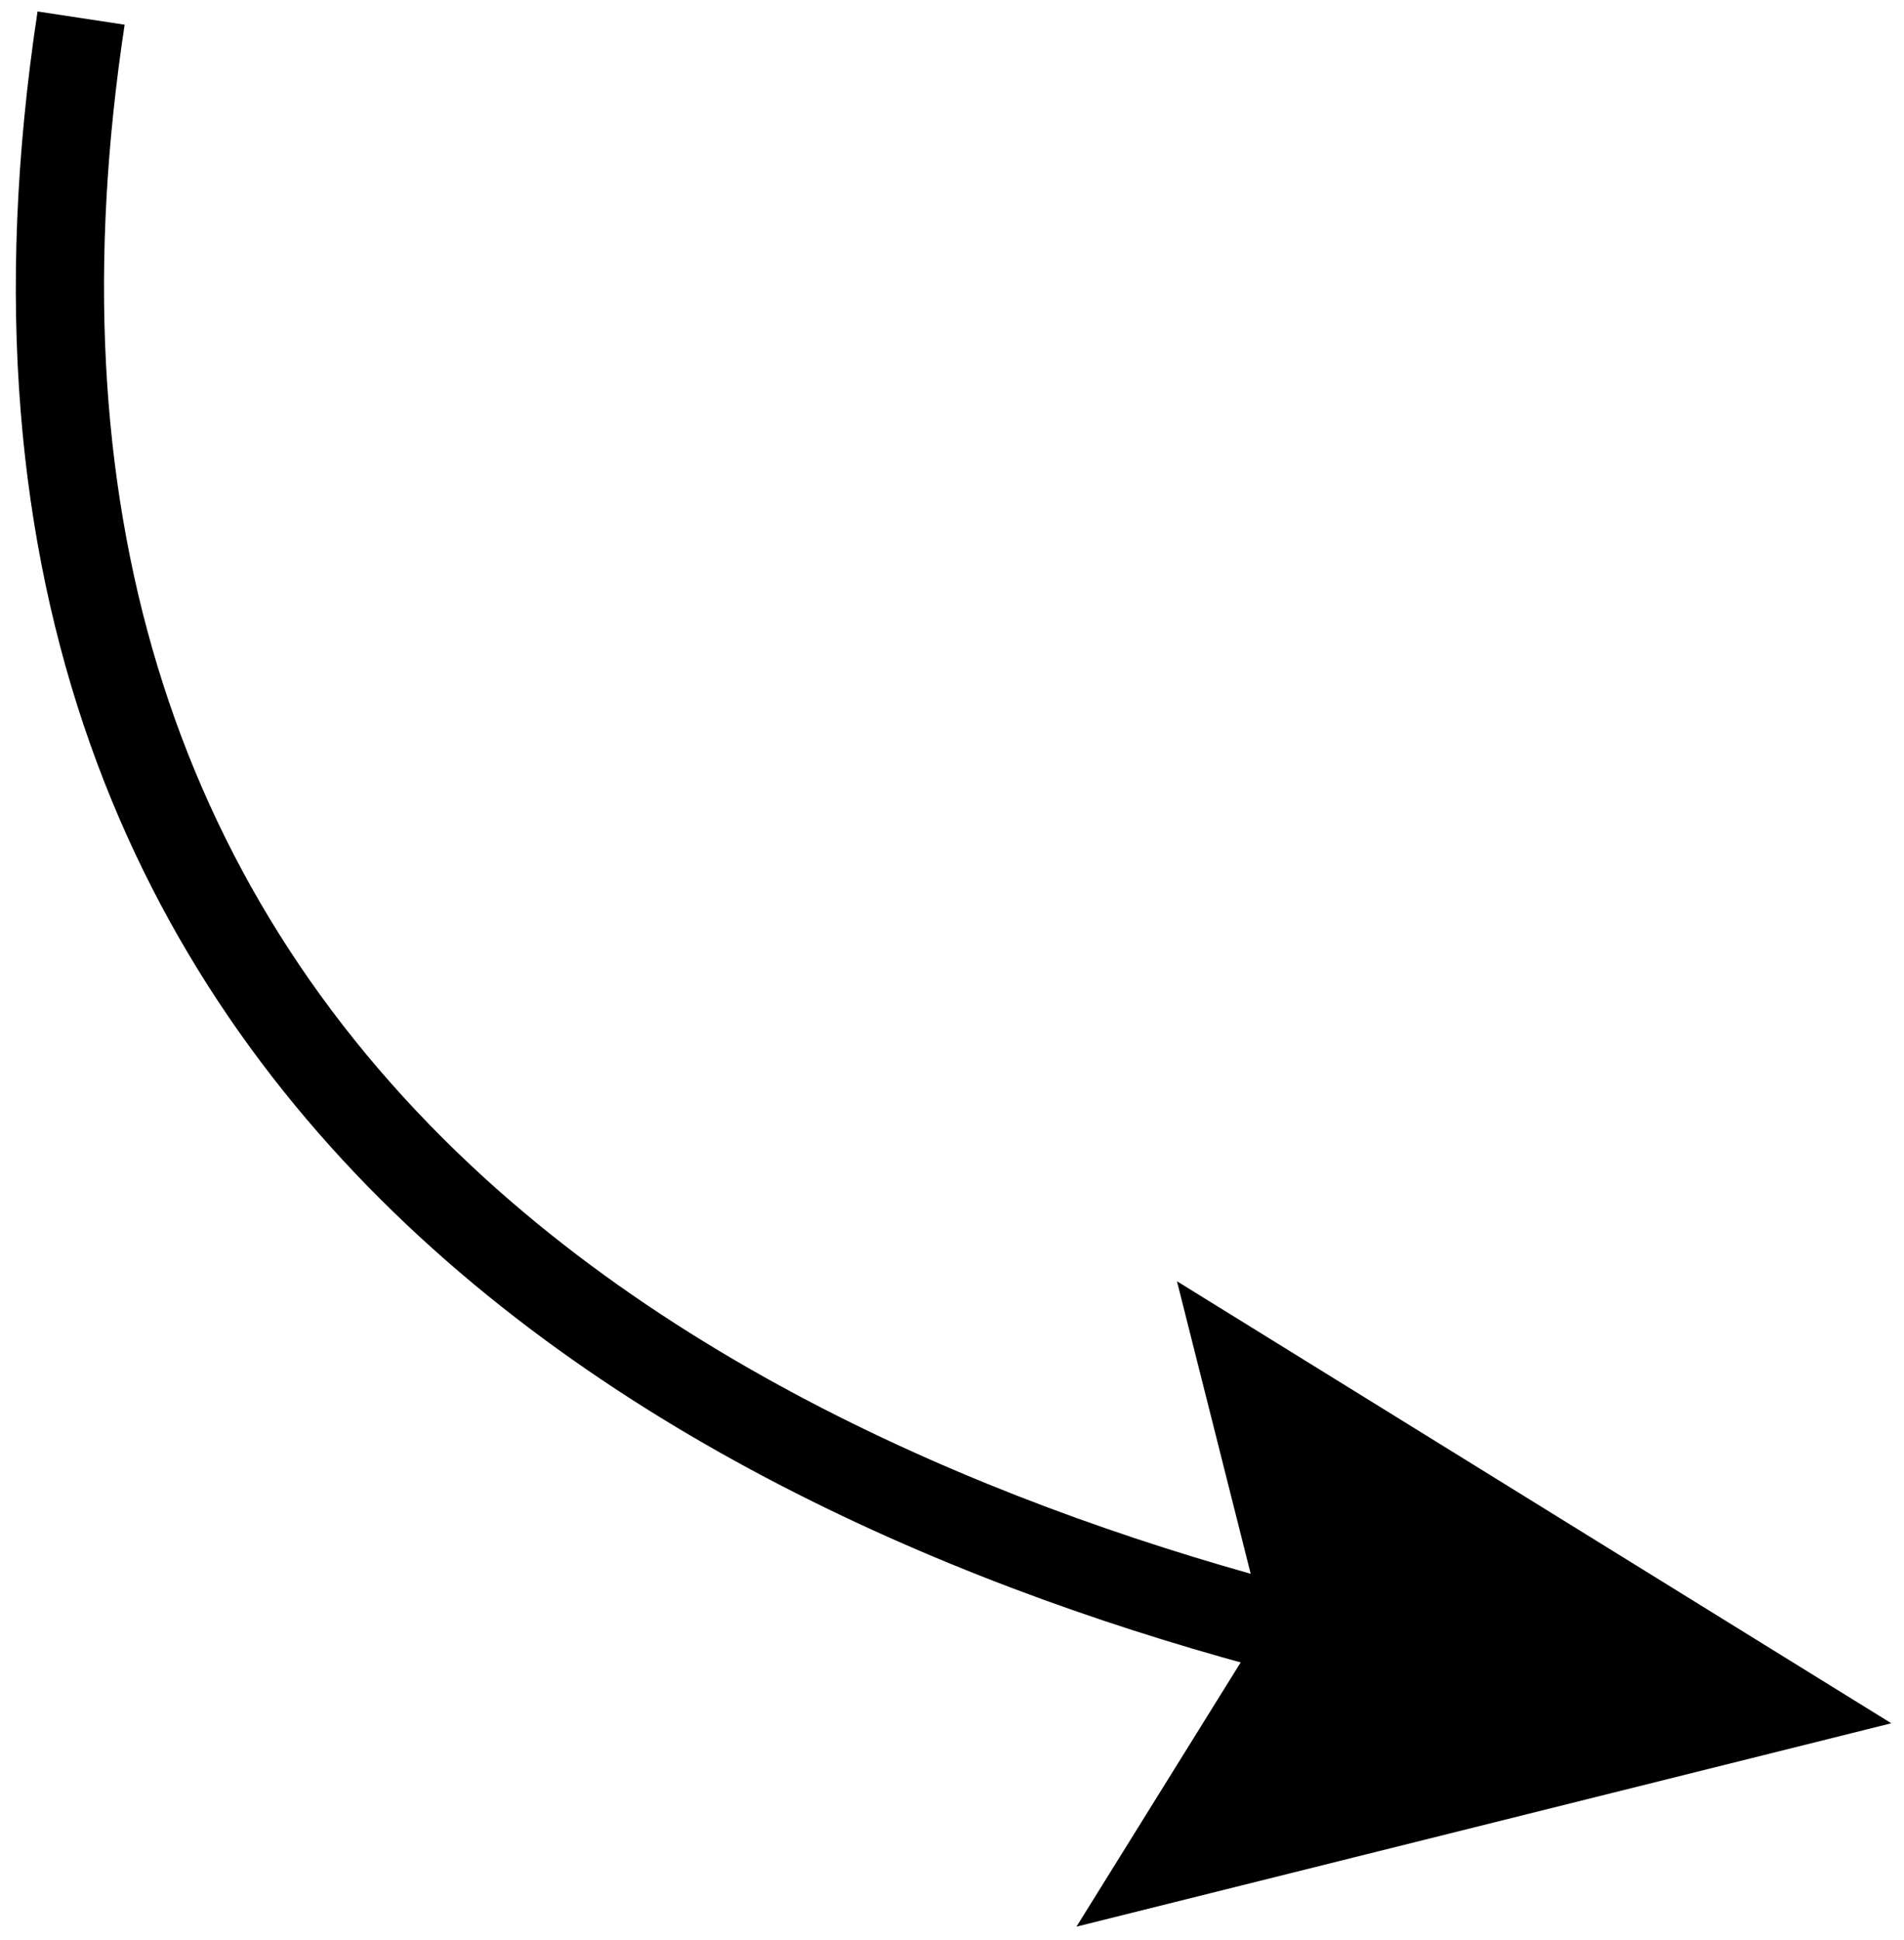
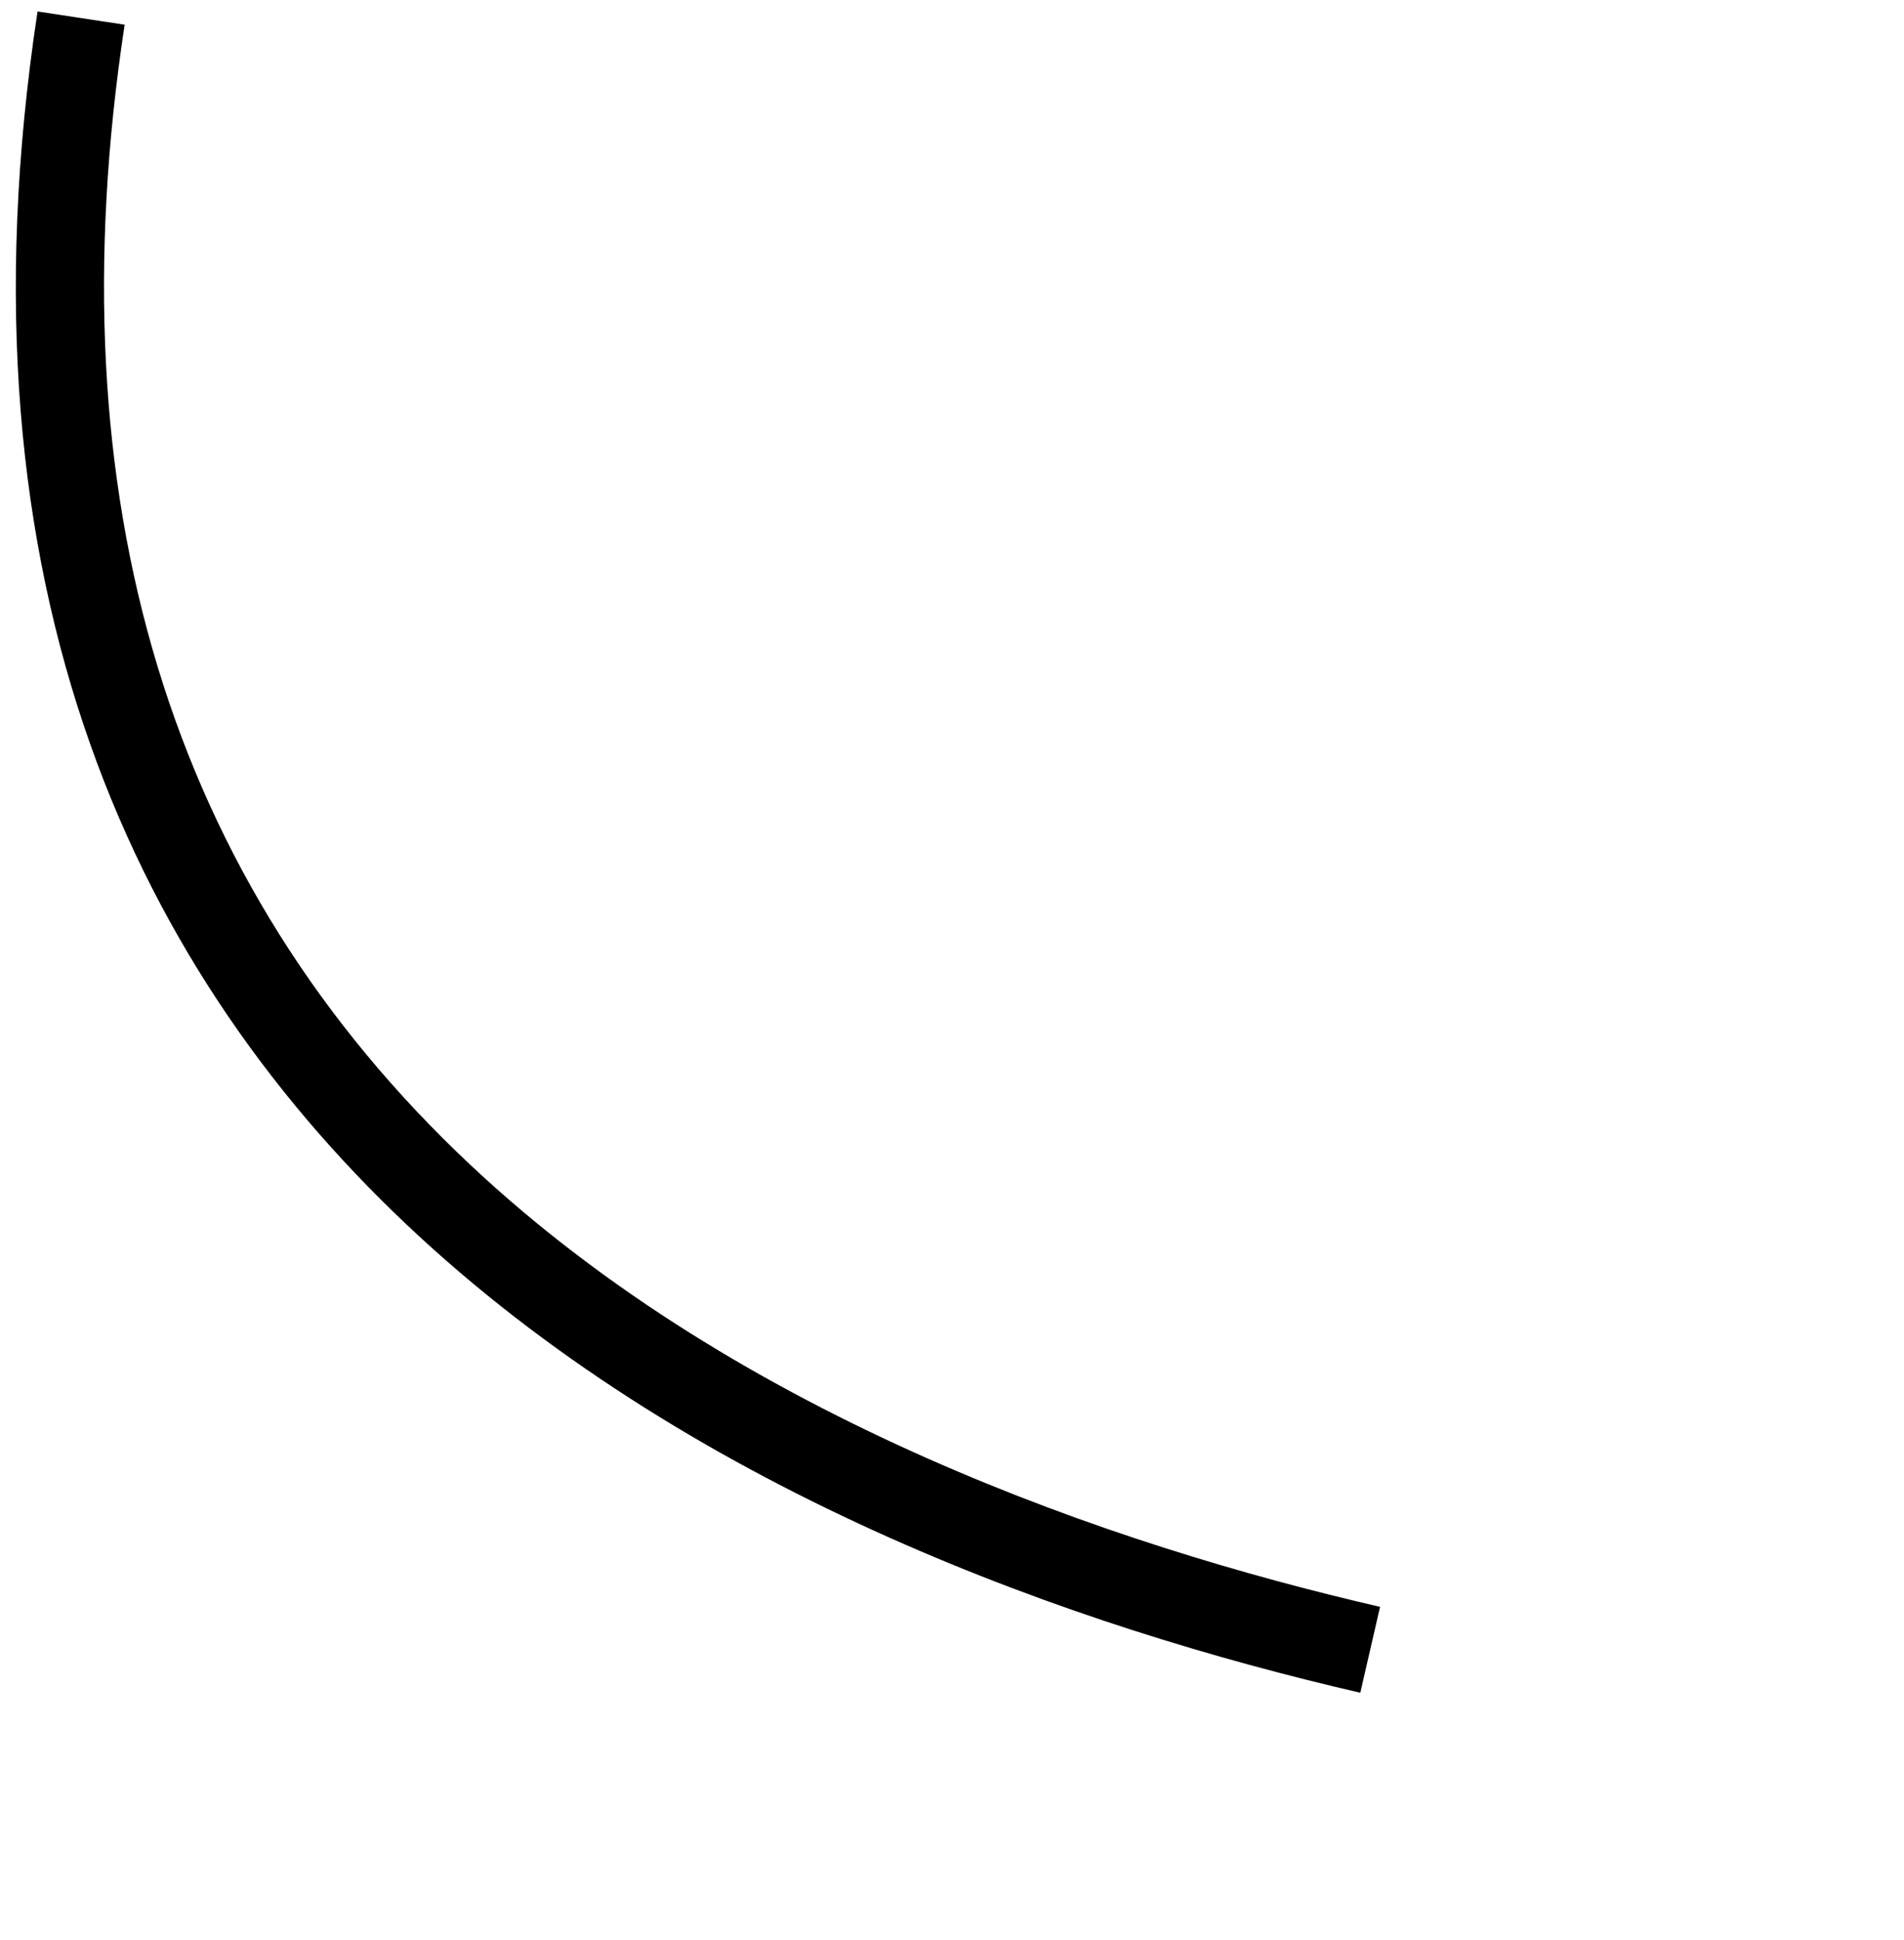
<svg xmlns="http://www.w3.org/2000/svg" width="108" height="110" viewBox="0 0 108 110" fill="none">
-   <path d="M77.16 95.97C44.86 88.52 -7.83 66.24 2.13 0.65L7.07 1.4C2.99 28.26 9.59 50.02 26.7 66.06C42.06 80.47 63.23 87.63 78.28 91.1L77.16 95.97Z" fill="black" />
-   <path d="M66.76 72.64L71.68 92.15L61.06 109.23L107.28 97.7L66.76 72.64Z" fill="black" />
+   <path d="M77.16 95.97C44.86 88.52 -7.83 66.24 2.13 0.65L7.07 1.4C2.99 28.26 9.59 50.02 26.7 66.06C42.06 80.47 63.23 87.63 78.28 91.1Z" fill="black" />
</svg>